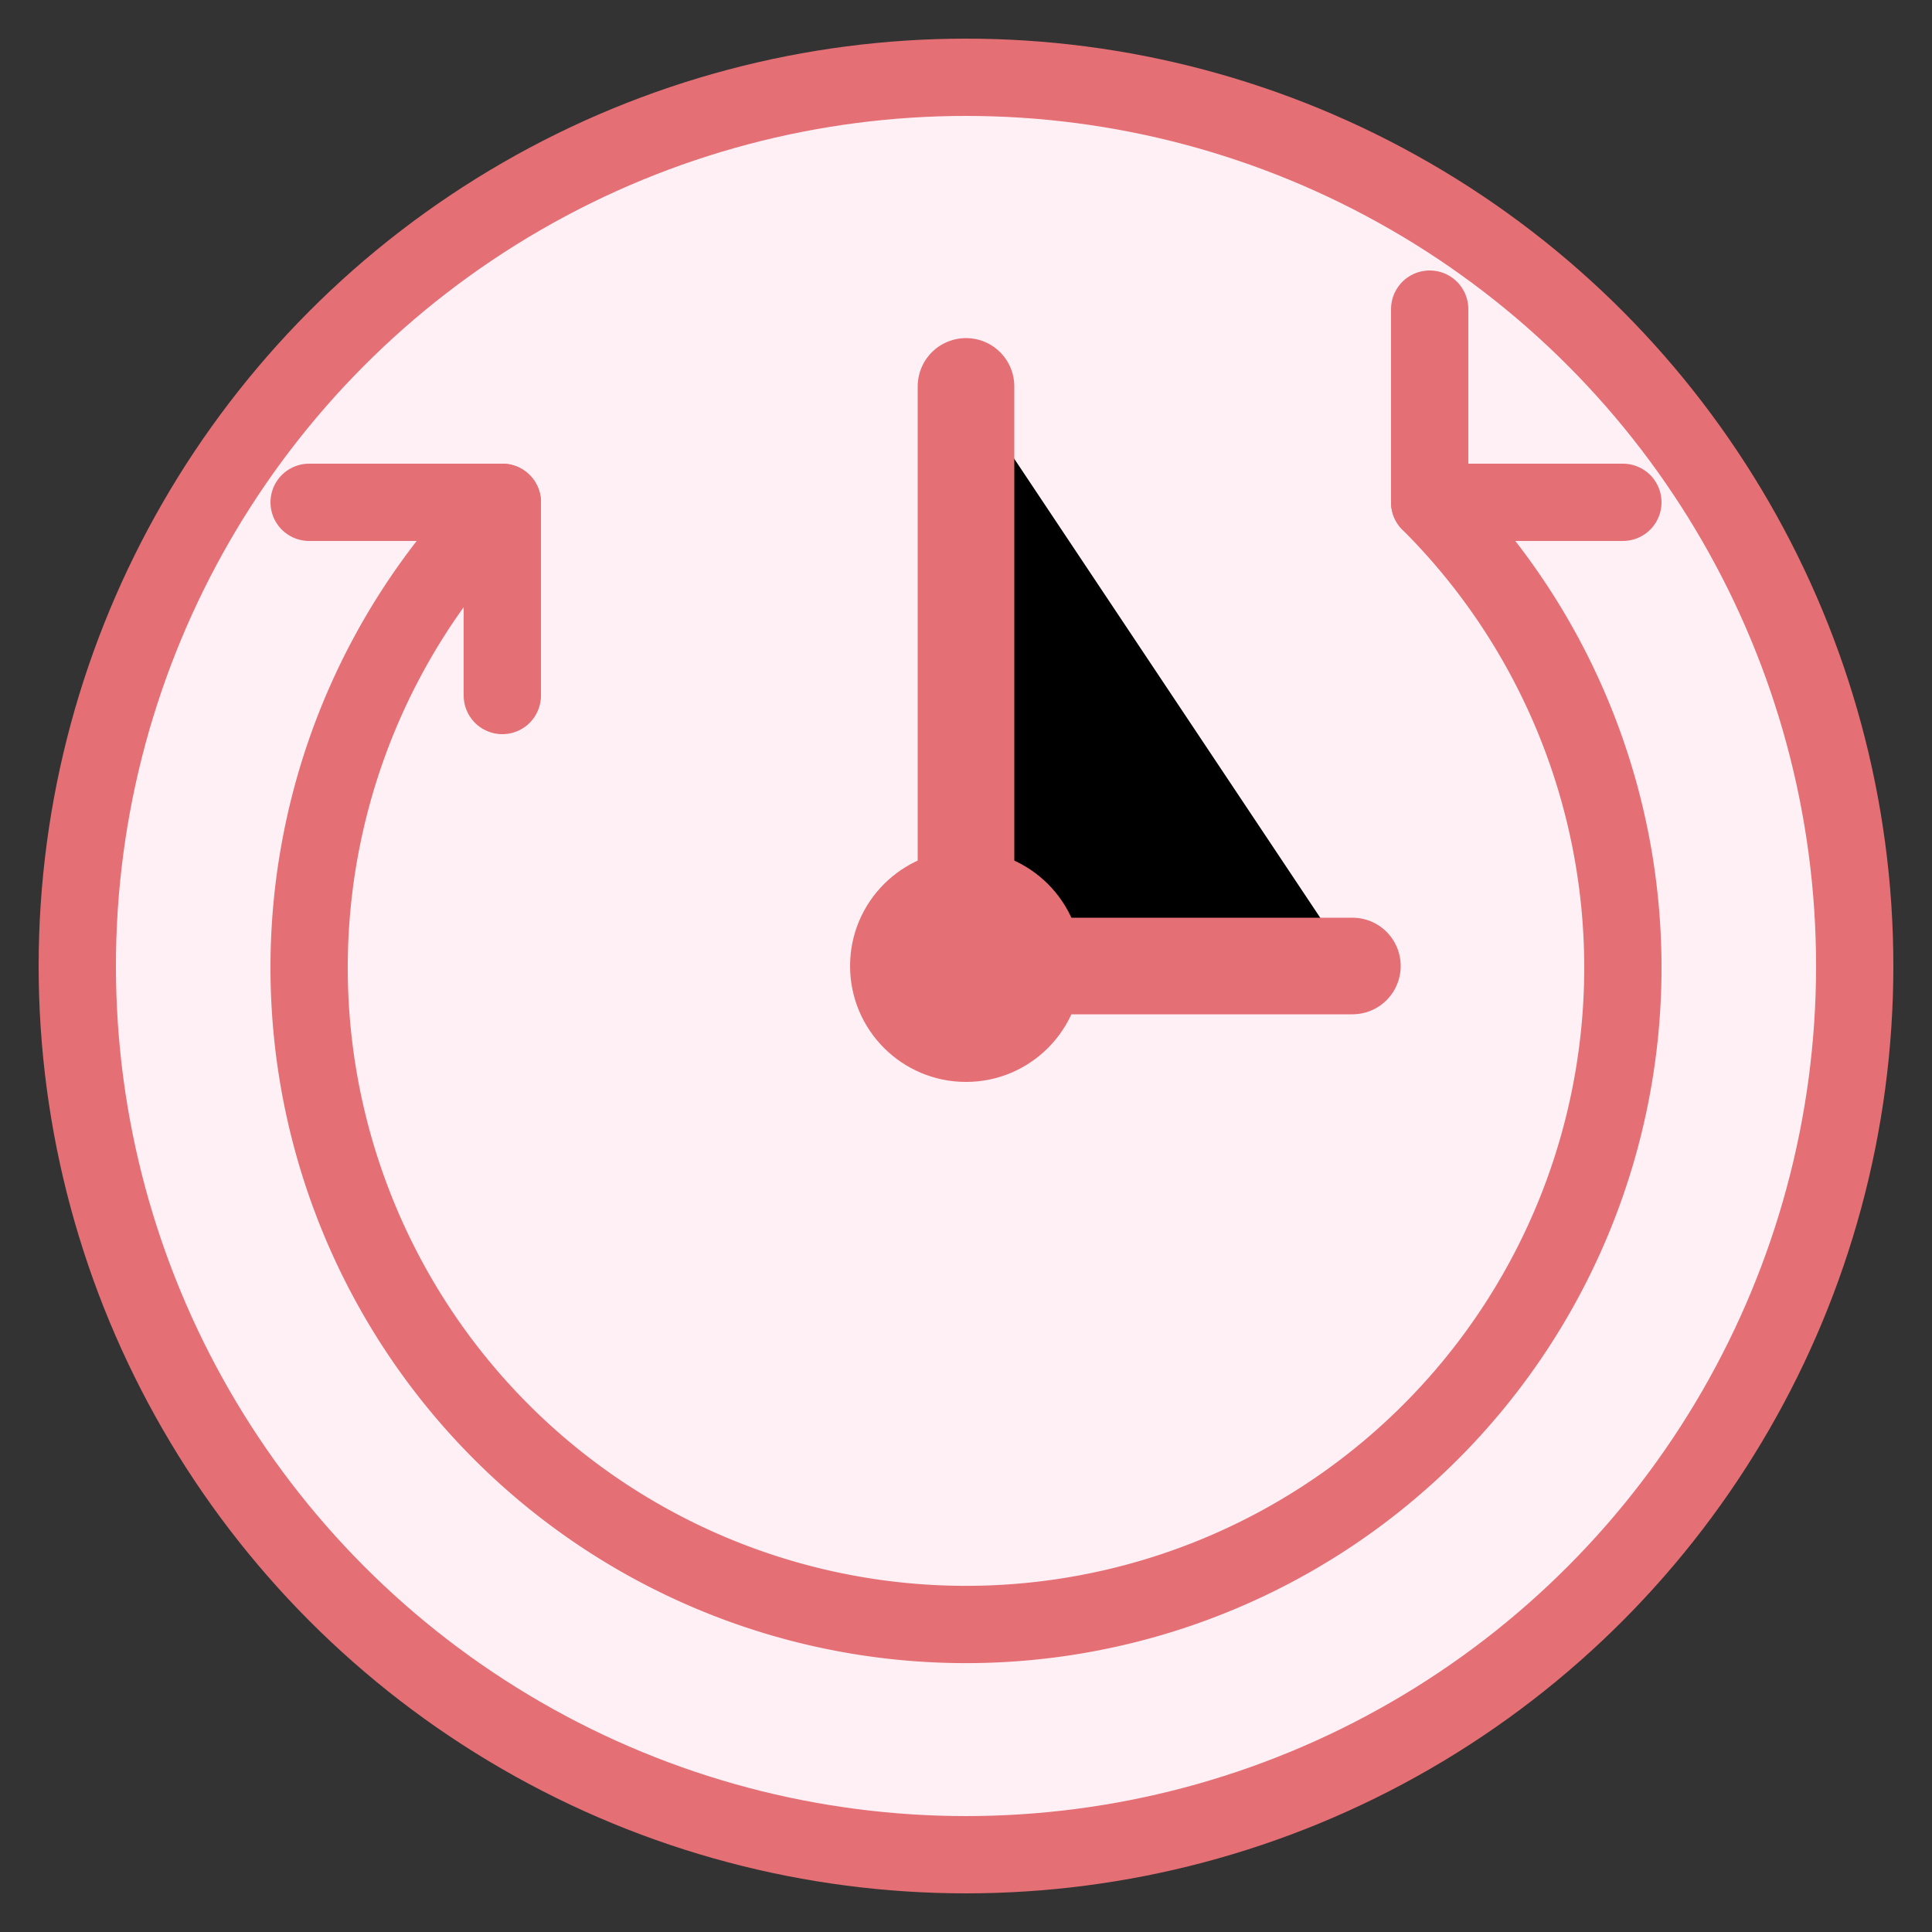
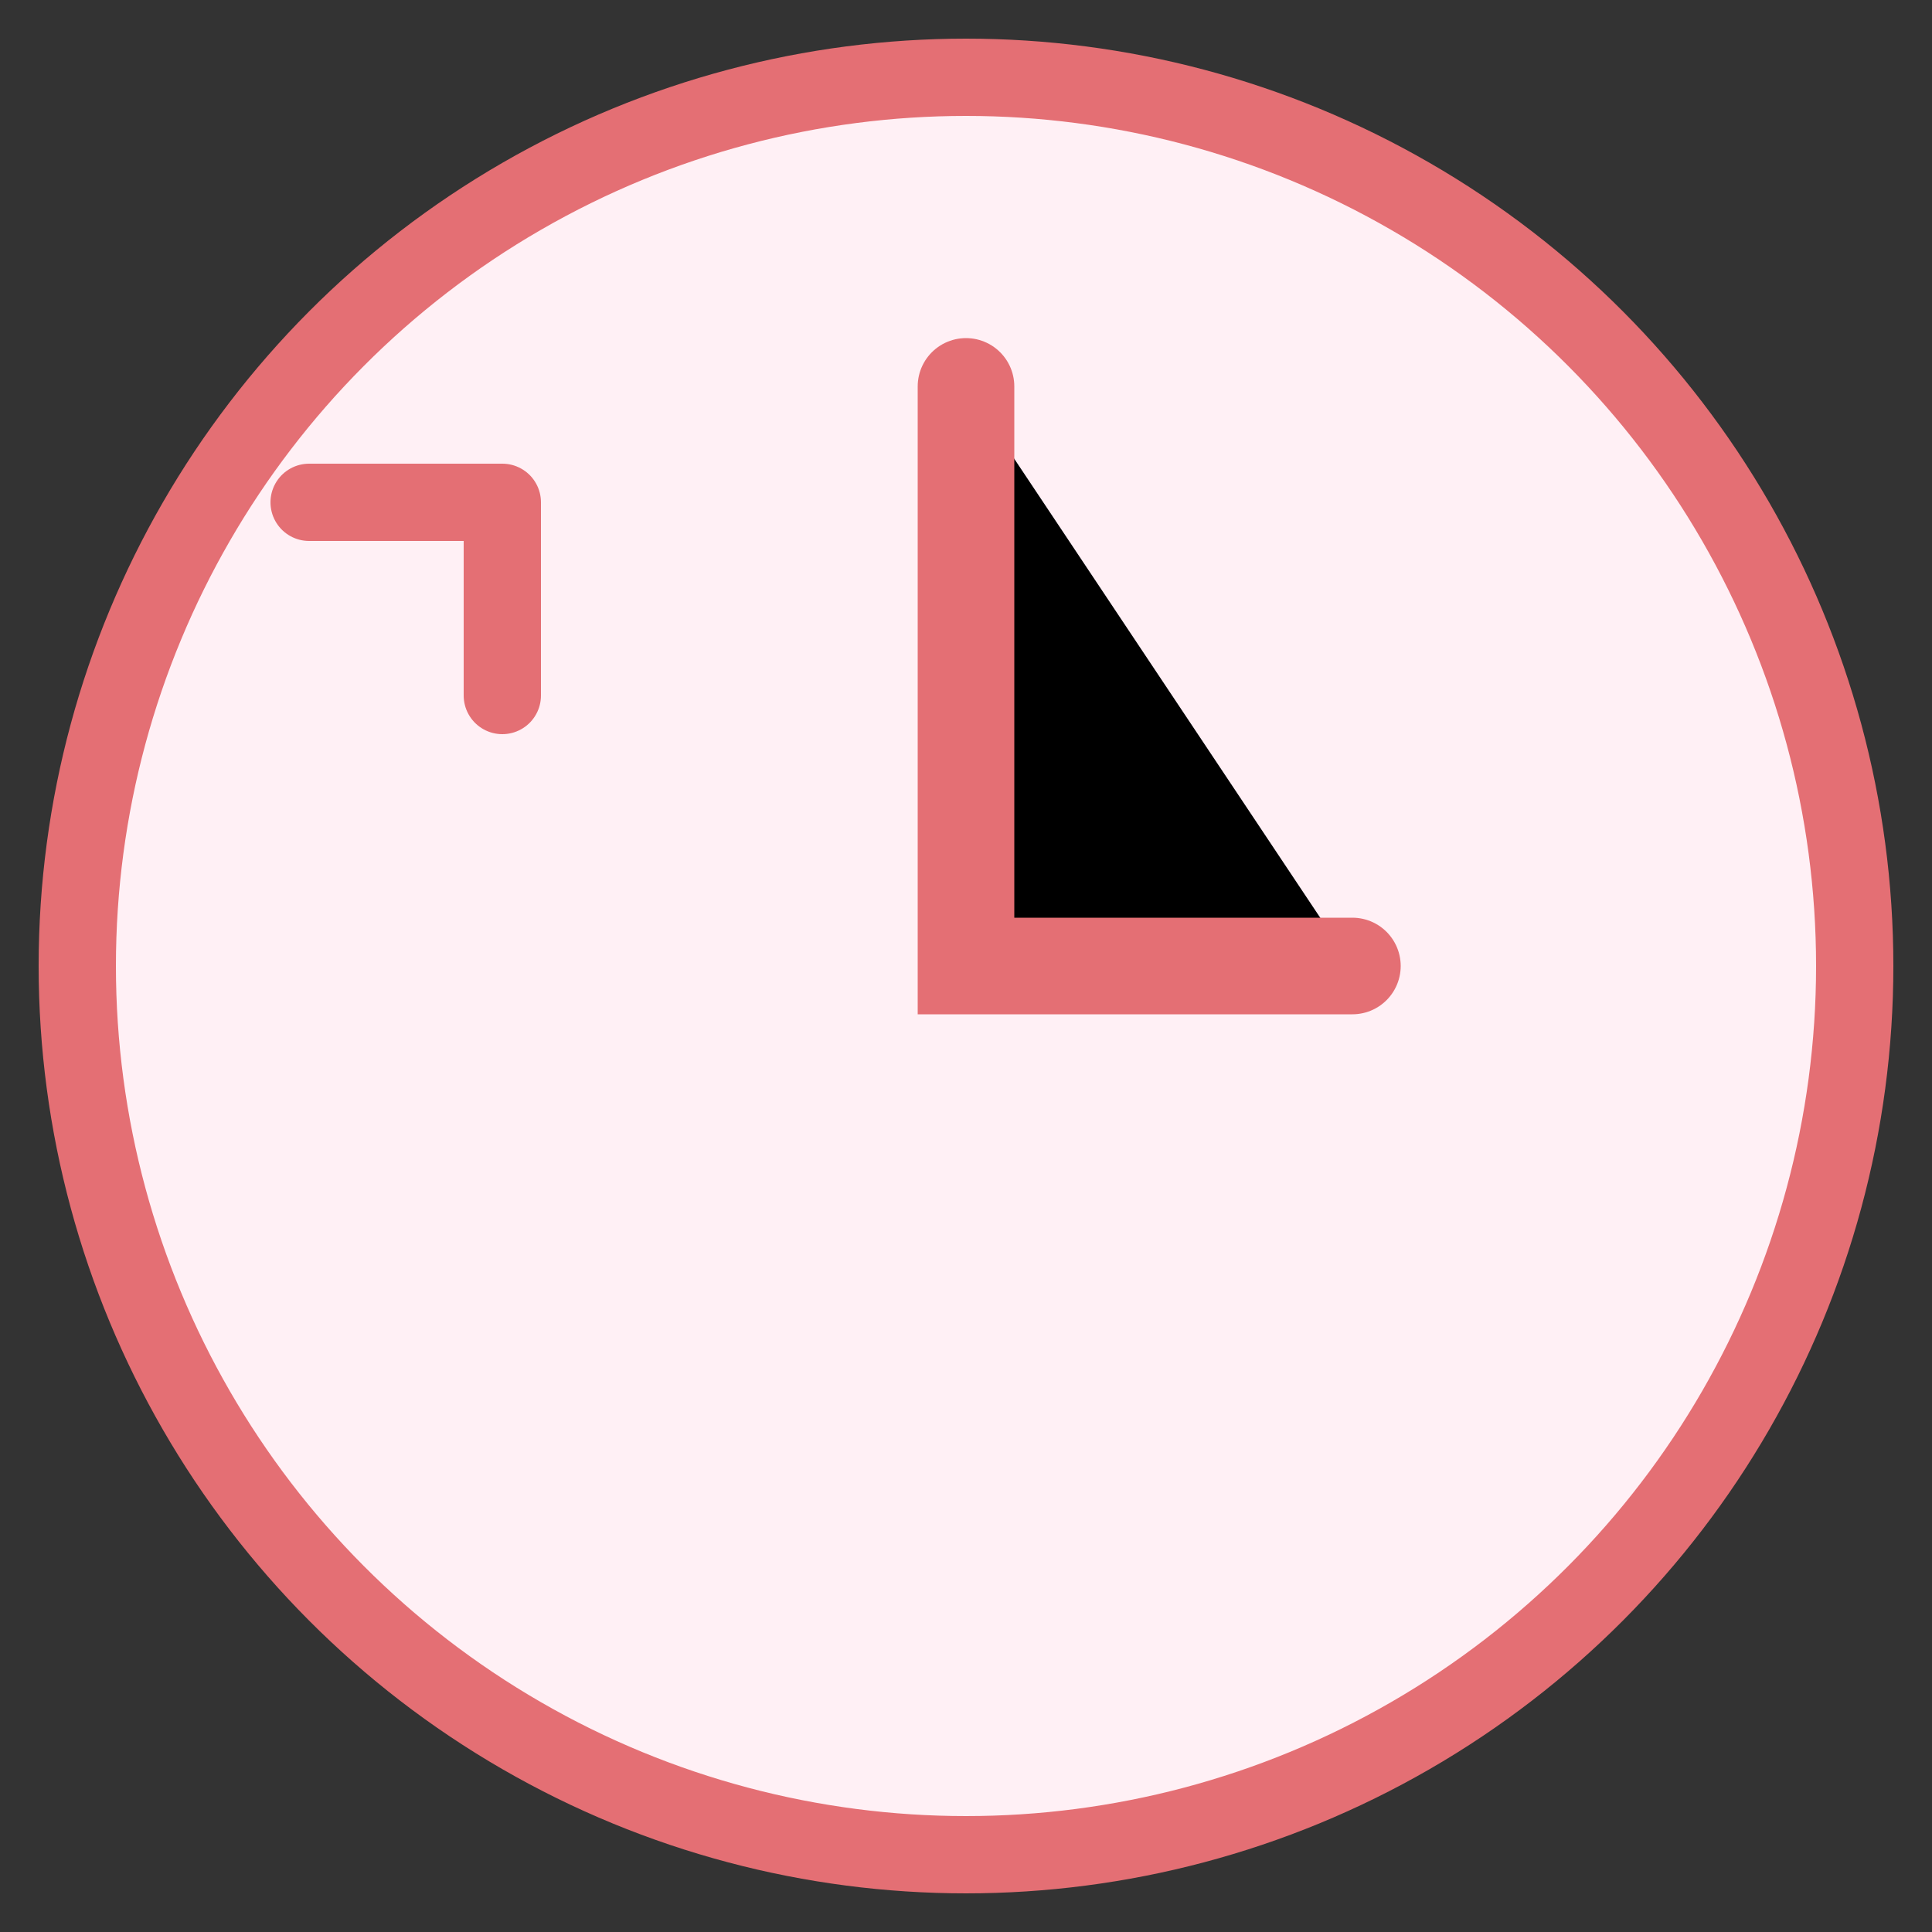
<svg xmlns="http://www.w3.org/2000/svg" width="50" height="50" viewBox="0 0 50 50">
  <rect x="0" y="0" width="50" height="50" fill="#333333" stroke="none" />
  <circle cx="25" cy="25" r="23" fill="#FFF0F5" stroke="#E46F74" stroke-width="2" />
  <path d="M25 10 V25 H35" stroke="#E46F74" stroke-width="2.5" stroke-linecap="round" />
-   <circle cx="25" cy="25" r="3" fill="#E46F74" />
-   <path d="M37 13 A17 17 0 1 1 13 13" stroke="#E46F74" stroke-width="2" stroke-linecap="round" fill="none" />
  <path d="M13 13 L13 18 M13 13 L8 13" stroke="#E46F74" stroke-width="2" stroke-linecap="round" />
-   <path d="M37 13 L37 8 M37 13 L42 13" stroke="#E46F74" stroke-width="2" stroke-linecap="round" />
</svg>